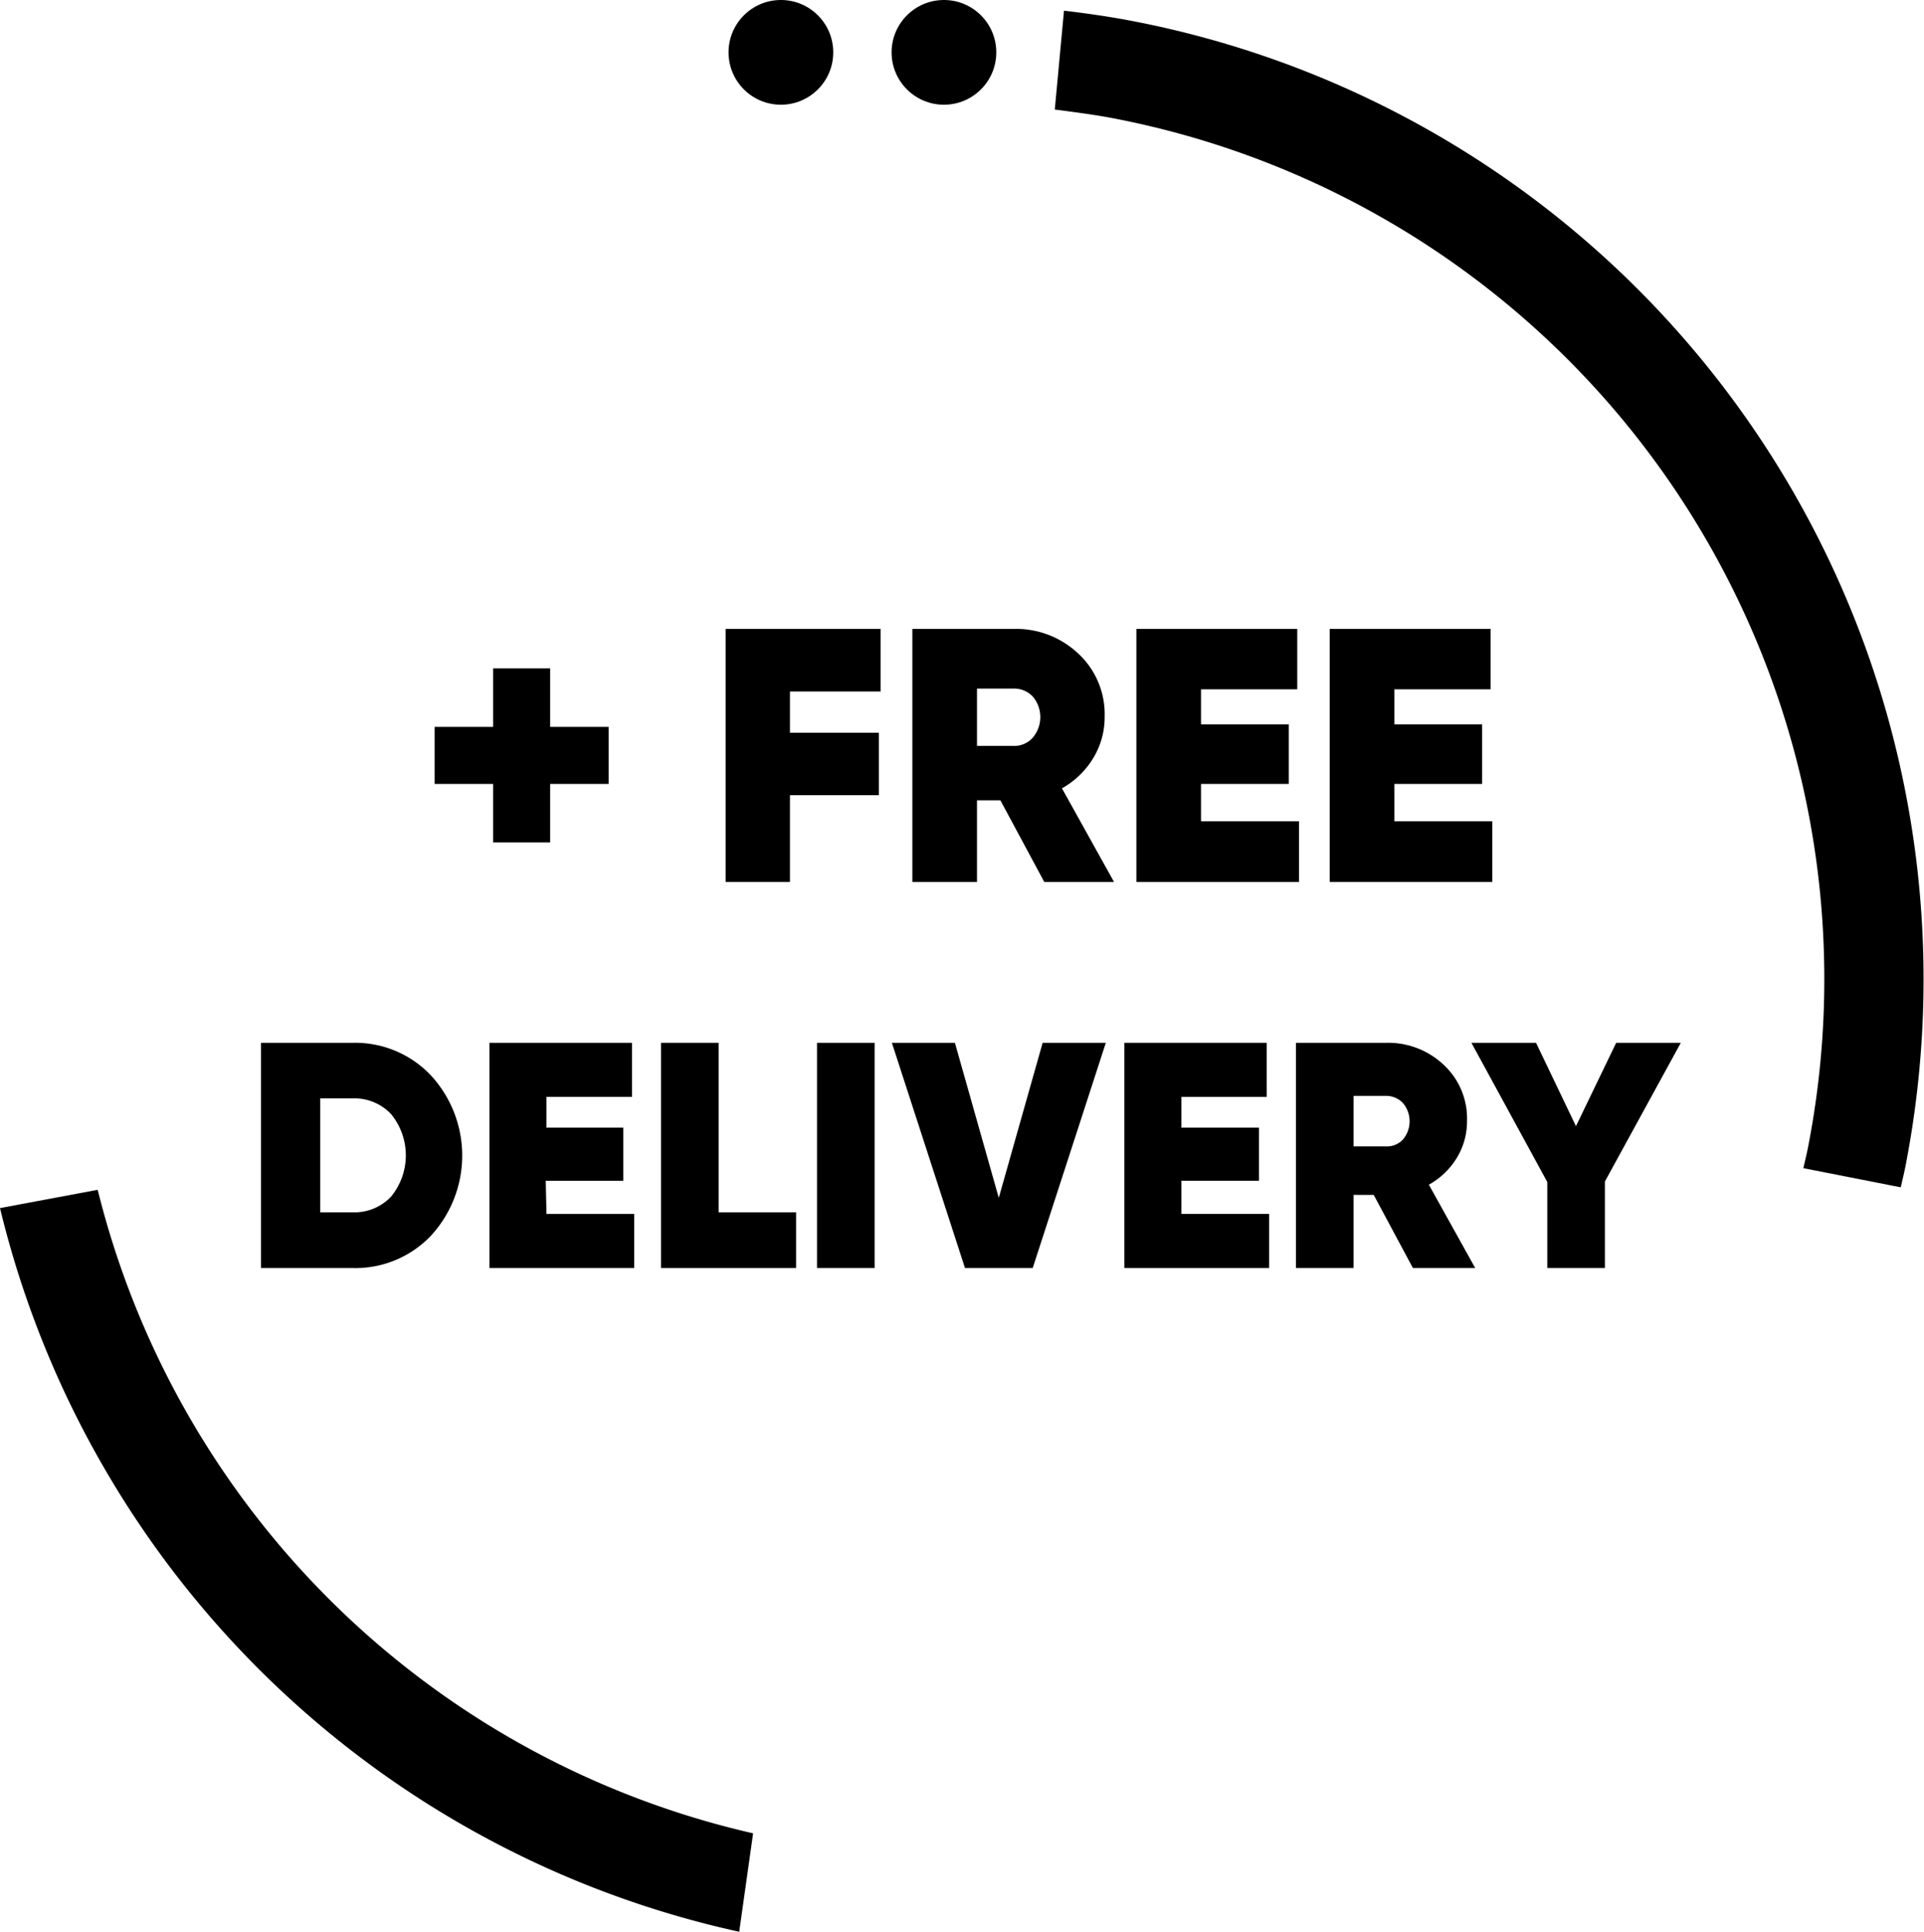
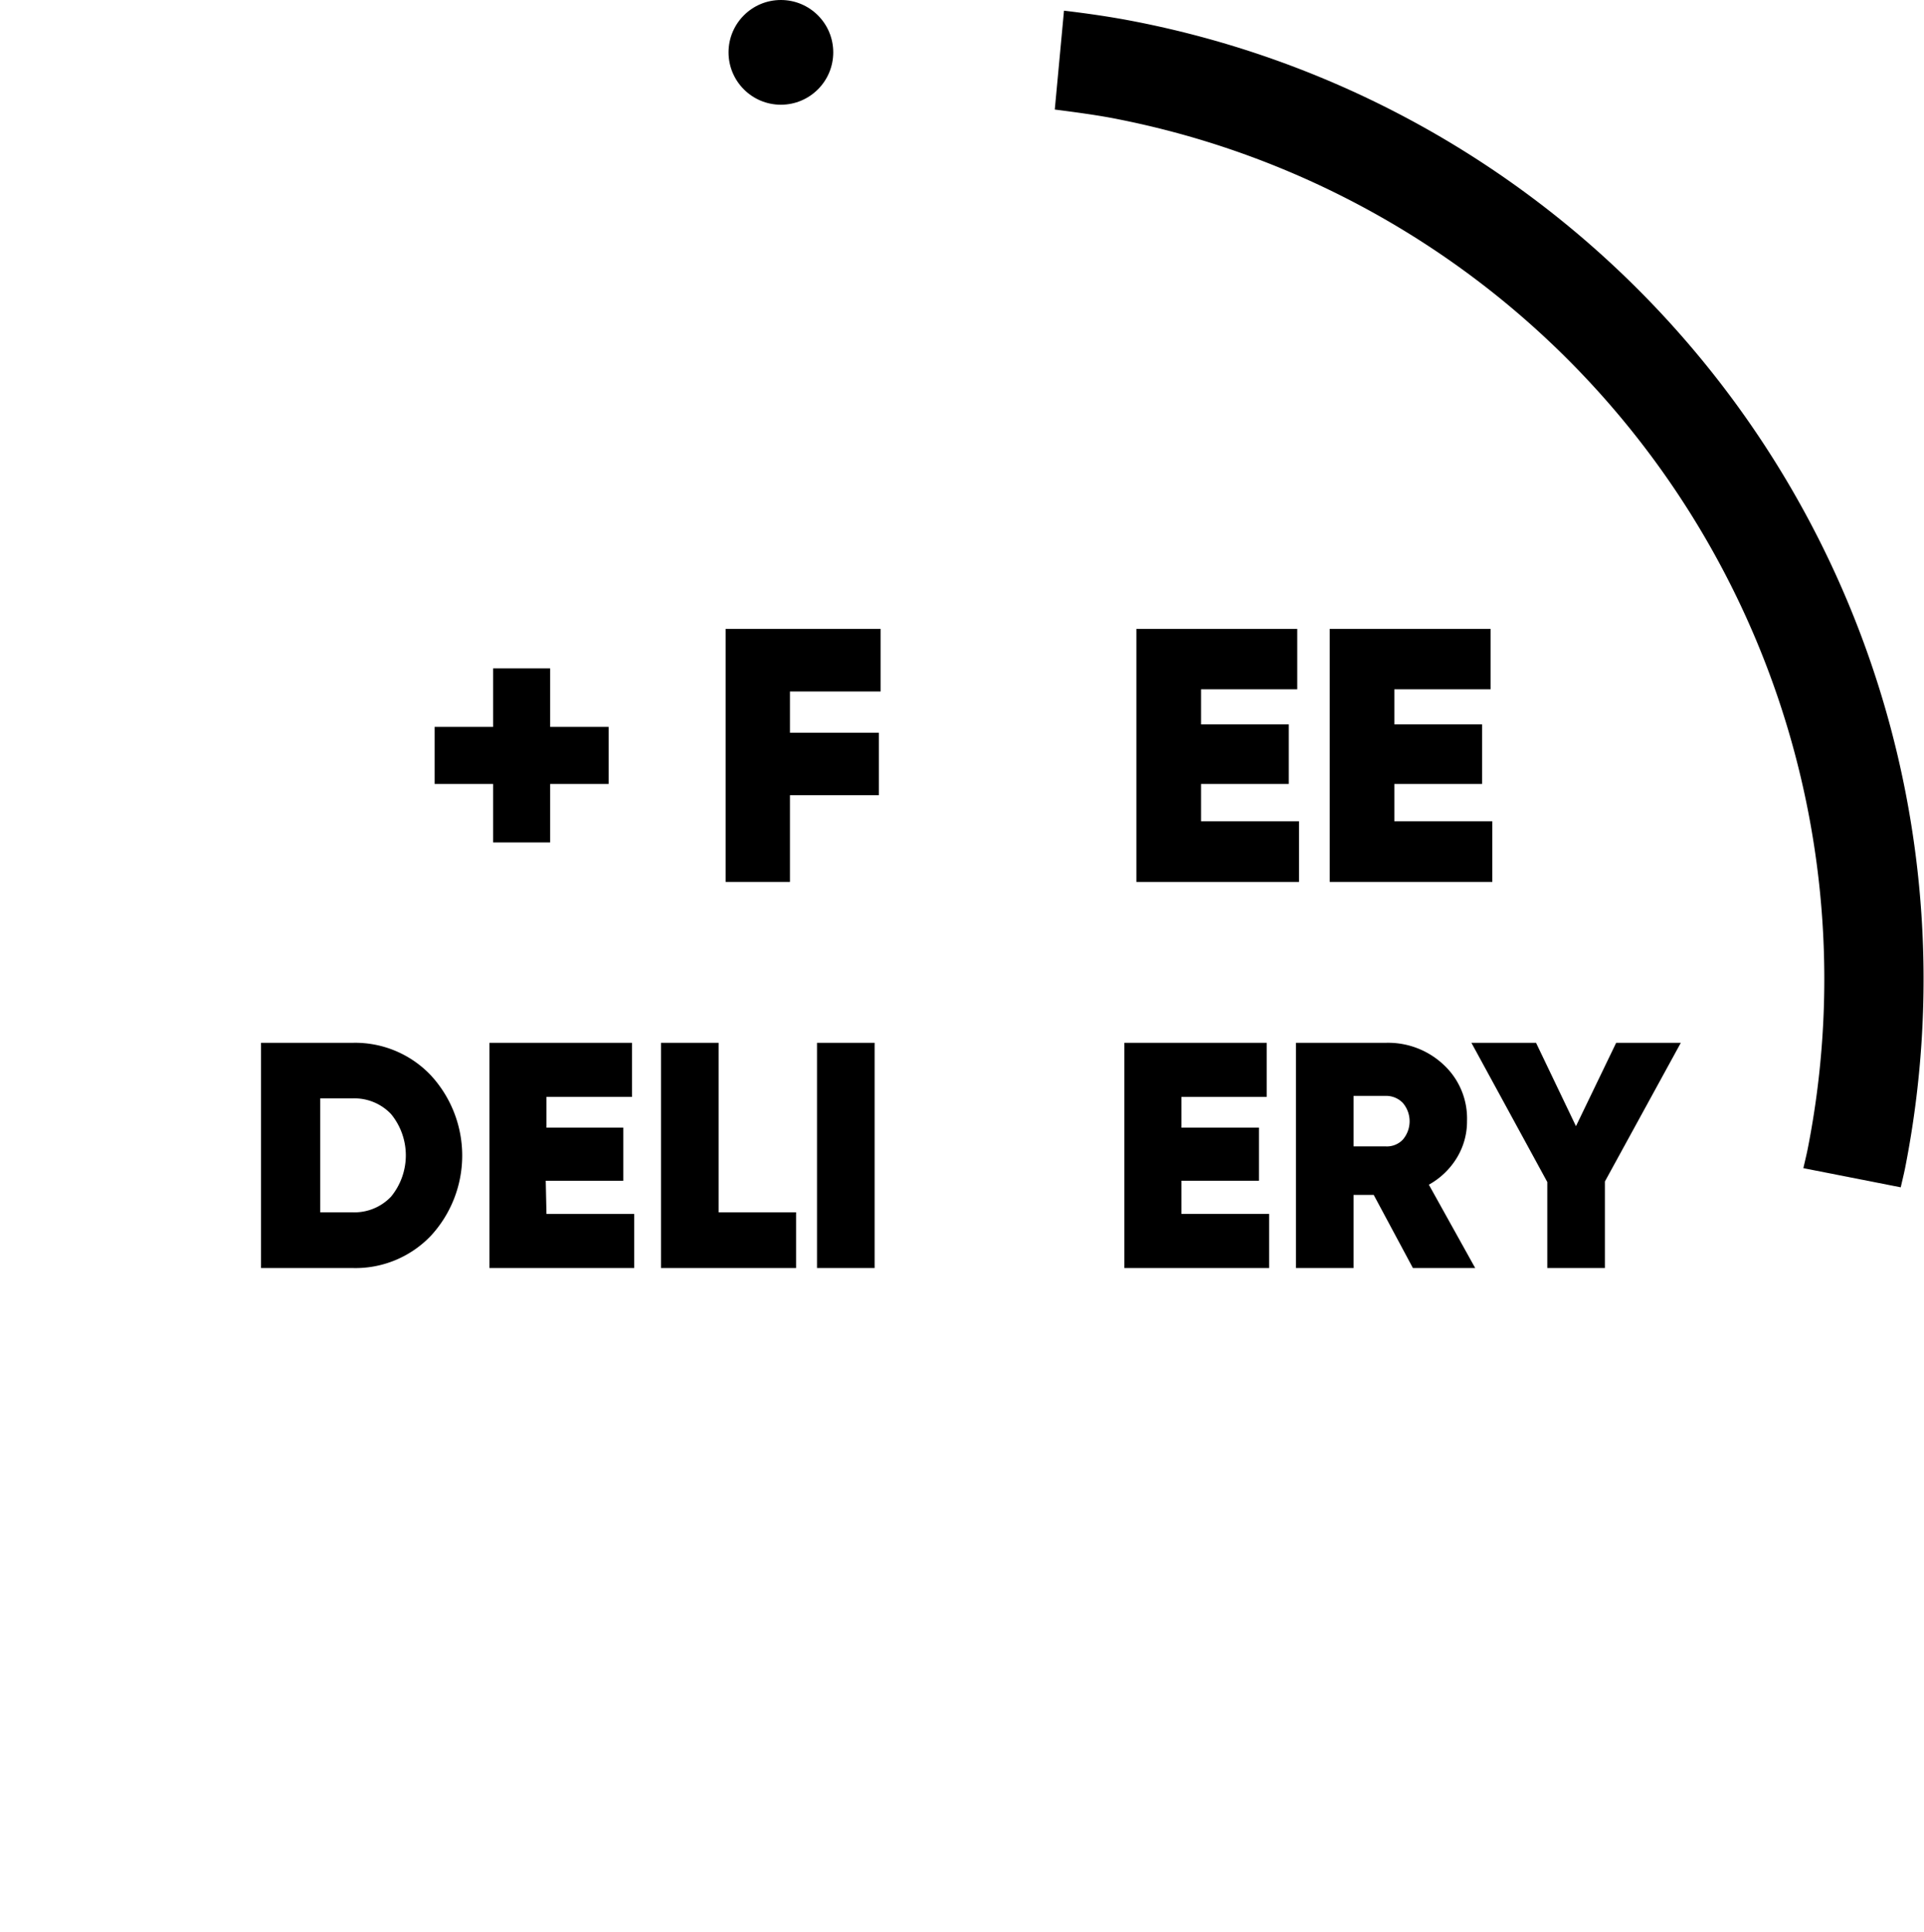
<svg xmlns="http://www.w3.org/2000/svg" id="b3e65f33-e99a-4579-adc2-33eae4b7a2f9" viewBox="0 0 131.57 132.08">
  <title>free-delivery-VD</title>
  <path d="M72.51,7.49c1.32.17,3,.39,4.32.66A59.93,59.93,0,0,1,124,78.54h0c-.09.45-.2.89-.3,1.33l6.66,1.31c.1-.45.21-.88.3-1.33A66.71,66.71,0,0,0,78.14,1.5h0c-1.66-.33-3.31-.57-5-.77Z" transform="translate(-0.38 0)" />
-   <path d="M51.88,125.35a59.92,59.92,0,0,1-44.82-44L.38,82.6a66.7,66.7,0,0,0,50.55,49.48Z" transform="translate(-0.38 0)" />
-   <circle cx="64.55" cy="3.58" r="3.58" />
  <circle cx="53.4" cy="3.58" r="3.58" />
  <path d="M42,49.7v3.9H38v4h-3.9v-4h-4V49.7h4v-4H38v4Z" transform="translate(-0.38 0)" />
  <path d="M60.6,47.28H54.4v2.82h6.08v4.27H54.4V60.3H50V43H60.6Z" transform="translate(-0.38 0)" />
-   <path d="M71.79,60.3l-3-5.58H67.19V60.3H62.77V43h6.92a6.21,6.21,0,0,1,4.43,1.69A5.65,5.65,0,0,1,75.92,49a5.38,5.38,0,0,1-.79,2.85A5.81,5.81,0,0,1,73,53.9l3.56,6.4ZM67.19,47.08V51h2.45A1.69,1.69,0,0,0,71,50.44a2.17,2.17,0,0,0,0-2.82,1.76,1.76,0,0,0-1.33-.54Z" transform="translate(-0.38 0)" />
  <path d="M82.51,56.15h6.7V60.3H78.09V43h11v4.13H82.51v2.4h6V53.6h-6Z" transform="translate(-0.38 0)" />
  <path d="M95.73,56.15h6.7V60.3H91.31V43h11v4.13H95.73v2.4h6V53.6h-6Z" transform="translate(-0.38 0)" />
  <path d="M24.5,71.3a7.13,7.13,0,0,1,5.33,2.21,8.09,8.09,0,0,1,0,11A7.13,7.13,0,0,1,24.5,86.7H18.23V71.3Zm0,11.59a3.45,3.45,0,0,0,2.62-1.07,4.45,4.45,0,0,0,0-5.65A3.45,3.45,0,0,0,24.5,75.1H22.28v7.79Z" transform="translate(-0.38 0)" />
  <path d="M37.75,83h6v3.7h-9.9V71.3H43.6V75H37.75V77.1H43v3.63h-5.3Z" transform="translate(-0.38 0)" />
  <path d="M49.52,82.89h5.3V86.7H45.58V71.3h3.94Z" transform="translate(-0.38 0)" />
  <path d="M56.25,71.3h3.94V86.7H56.25Z" transform="translate(-0.38 0)" />
-   <path d="M66.37,86.7l-5-15.4h4.31l3,10.6,3-10.6H76l-5,15.4Z" transform="translate(-0.38 0)" />
  <path d="M81.17,83h6v3.7h-9.9V71.3H87V75H81.17V77.1h5.3v3.63h-5.3Z" transform="translate(-0.38 0)" />
  <path d="M97,86.7l-2.68-5H92.94v5H89V71.3h6.16a5.53,5.53,0,0,1,3.95,1.51,5,5,0,0,1,1.59,3.82,4.78,4.78,0,0,1-.7,2.54A5.17,5.17,0,0,1,98.09,81l3.17,5.7ZM92.94,74.93v3.45h2.18a1.5,1.5,0,0,0,1.19-.46,1.93,1.93,0,0,0,0-2.51,1.57,1.57,0,0,0-1.19-.48Z" transform="translate(-0.38 0)" />
  <path d="M115.32,71.3l-5.19,9.48V86.7h-3.94V80.82L101,71.3h4.42l2.73,5.7,2.75-5.7Z" transform="translate(-0.38 0)" />
</svg>